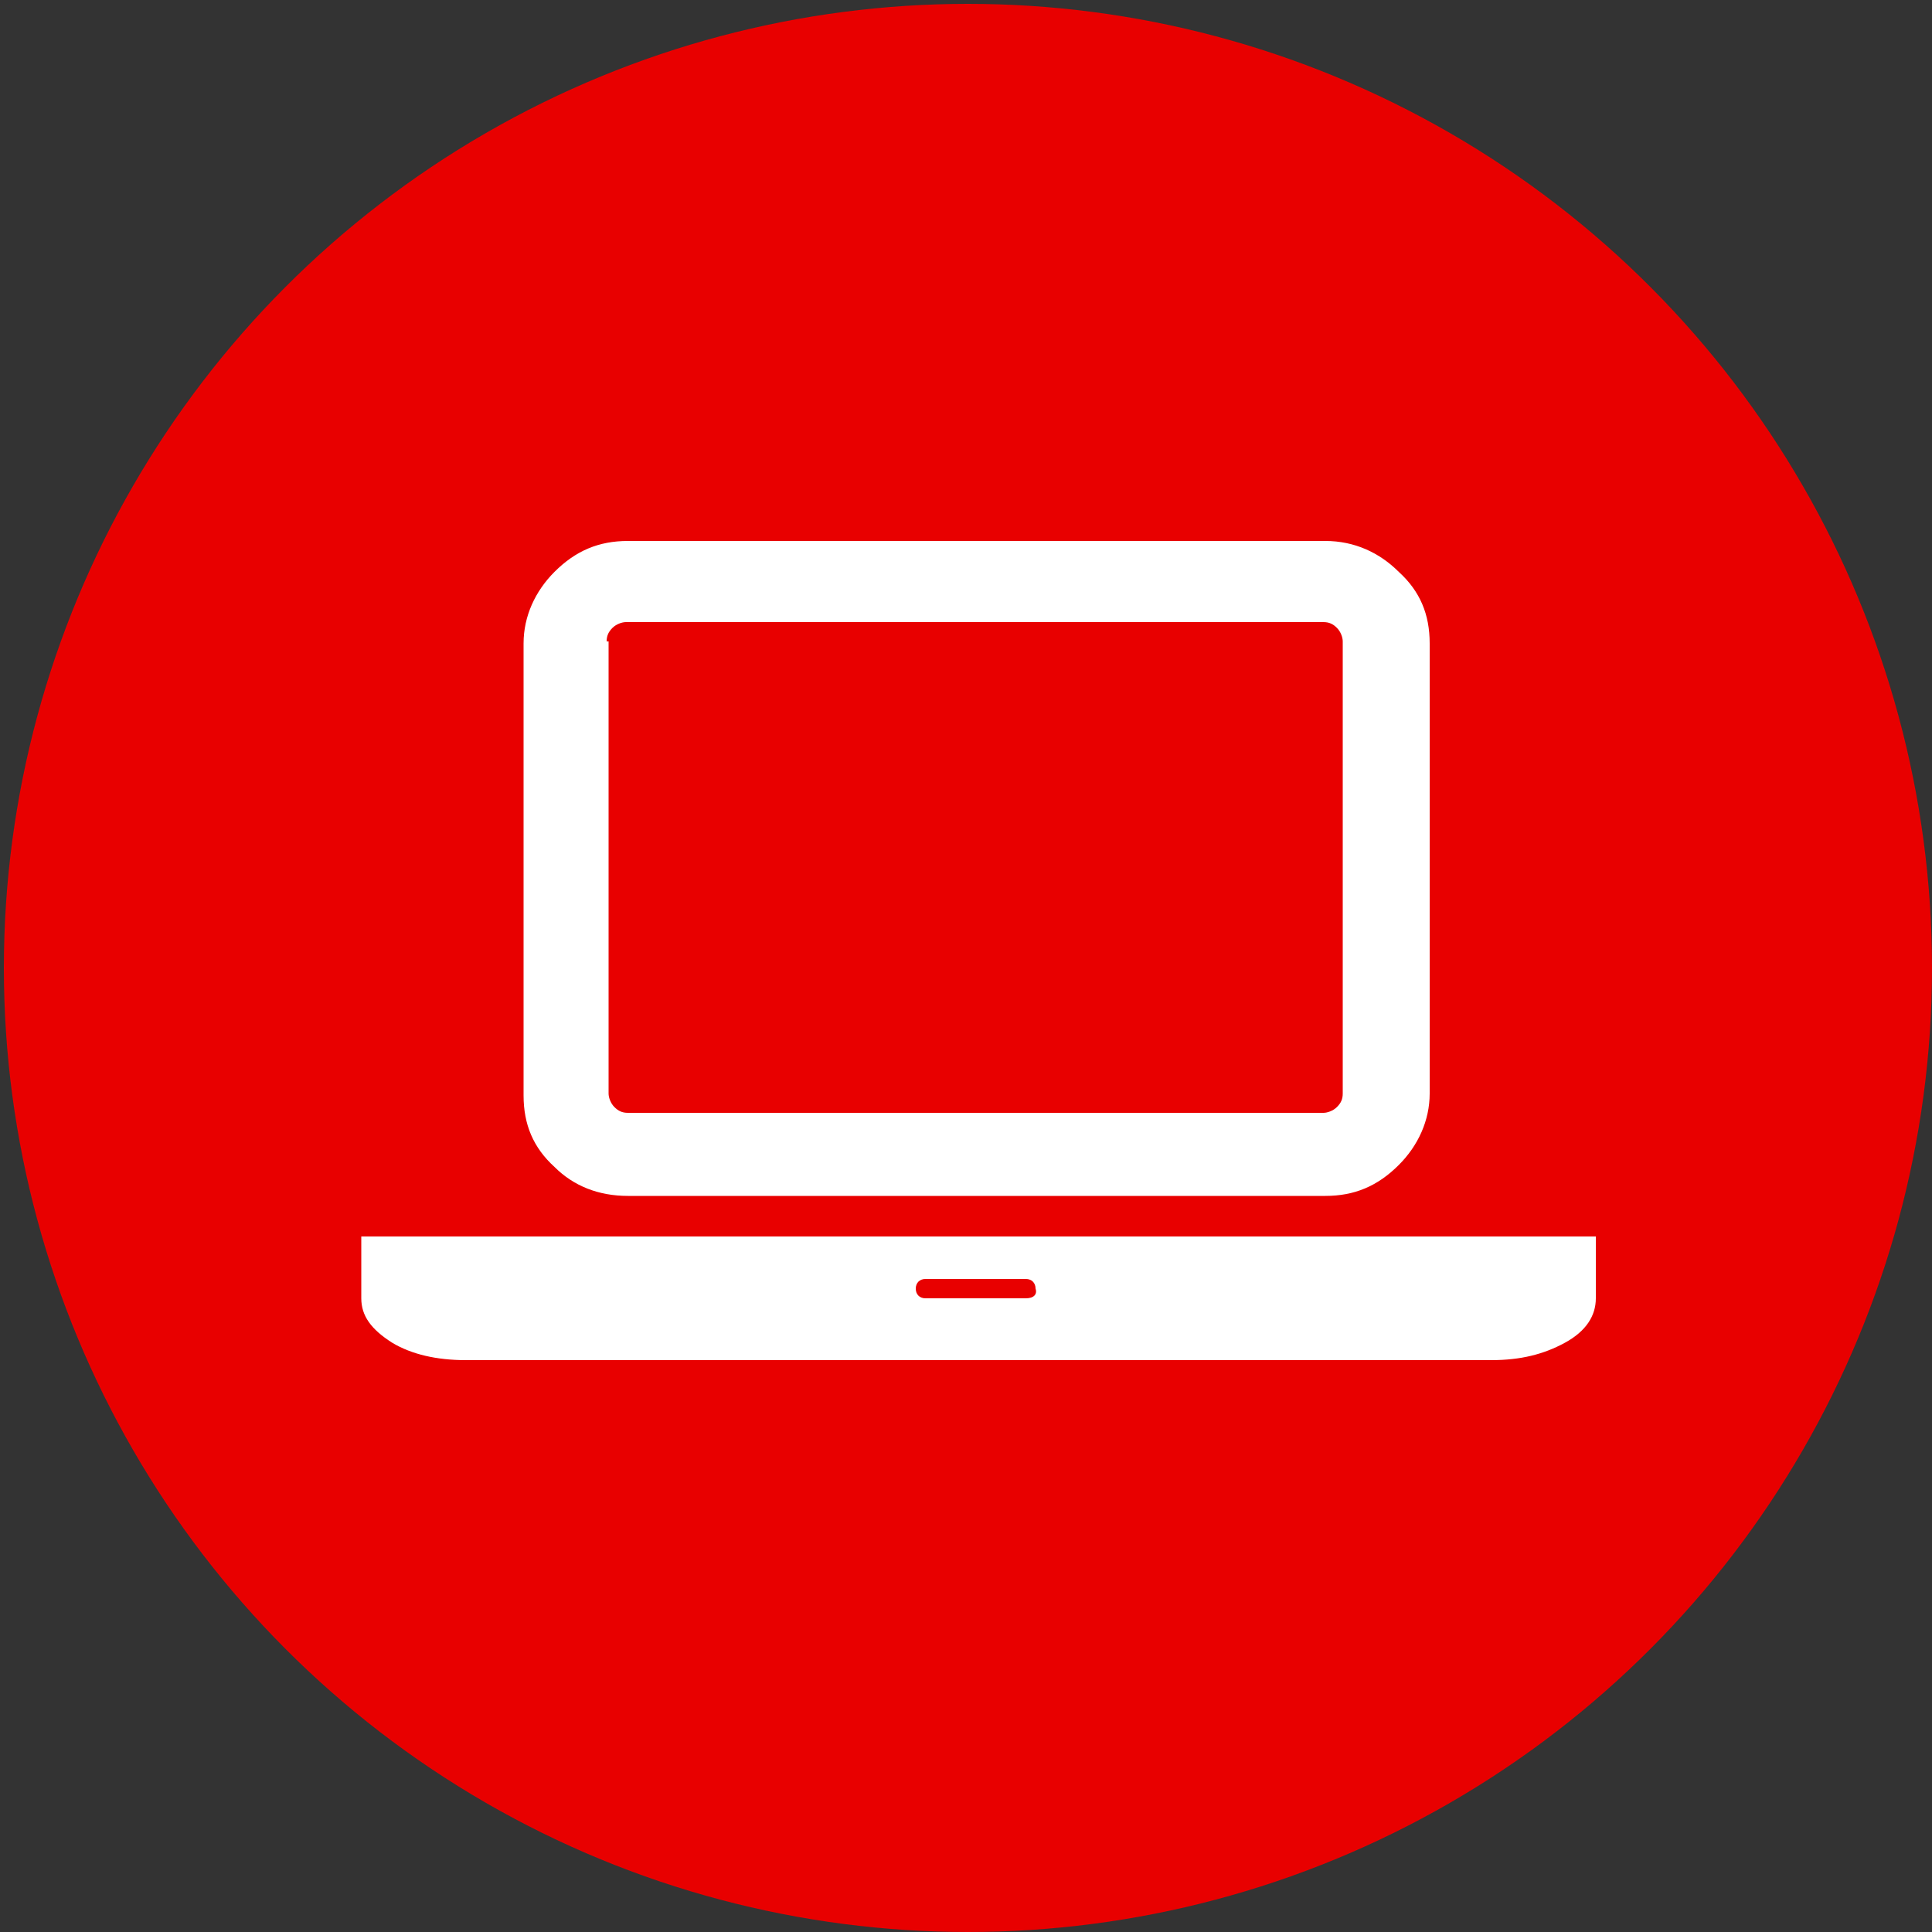
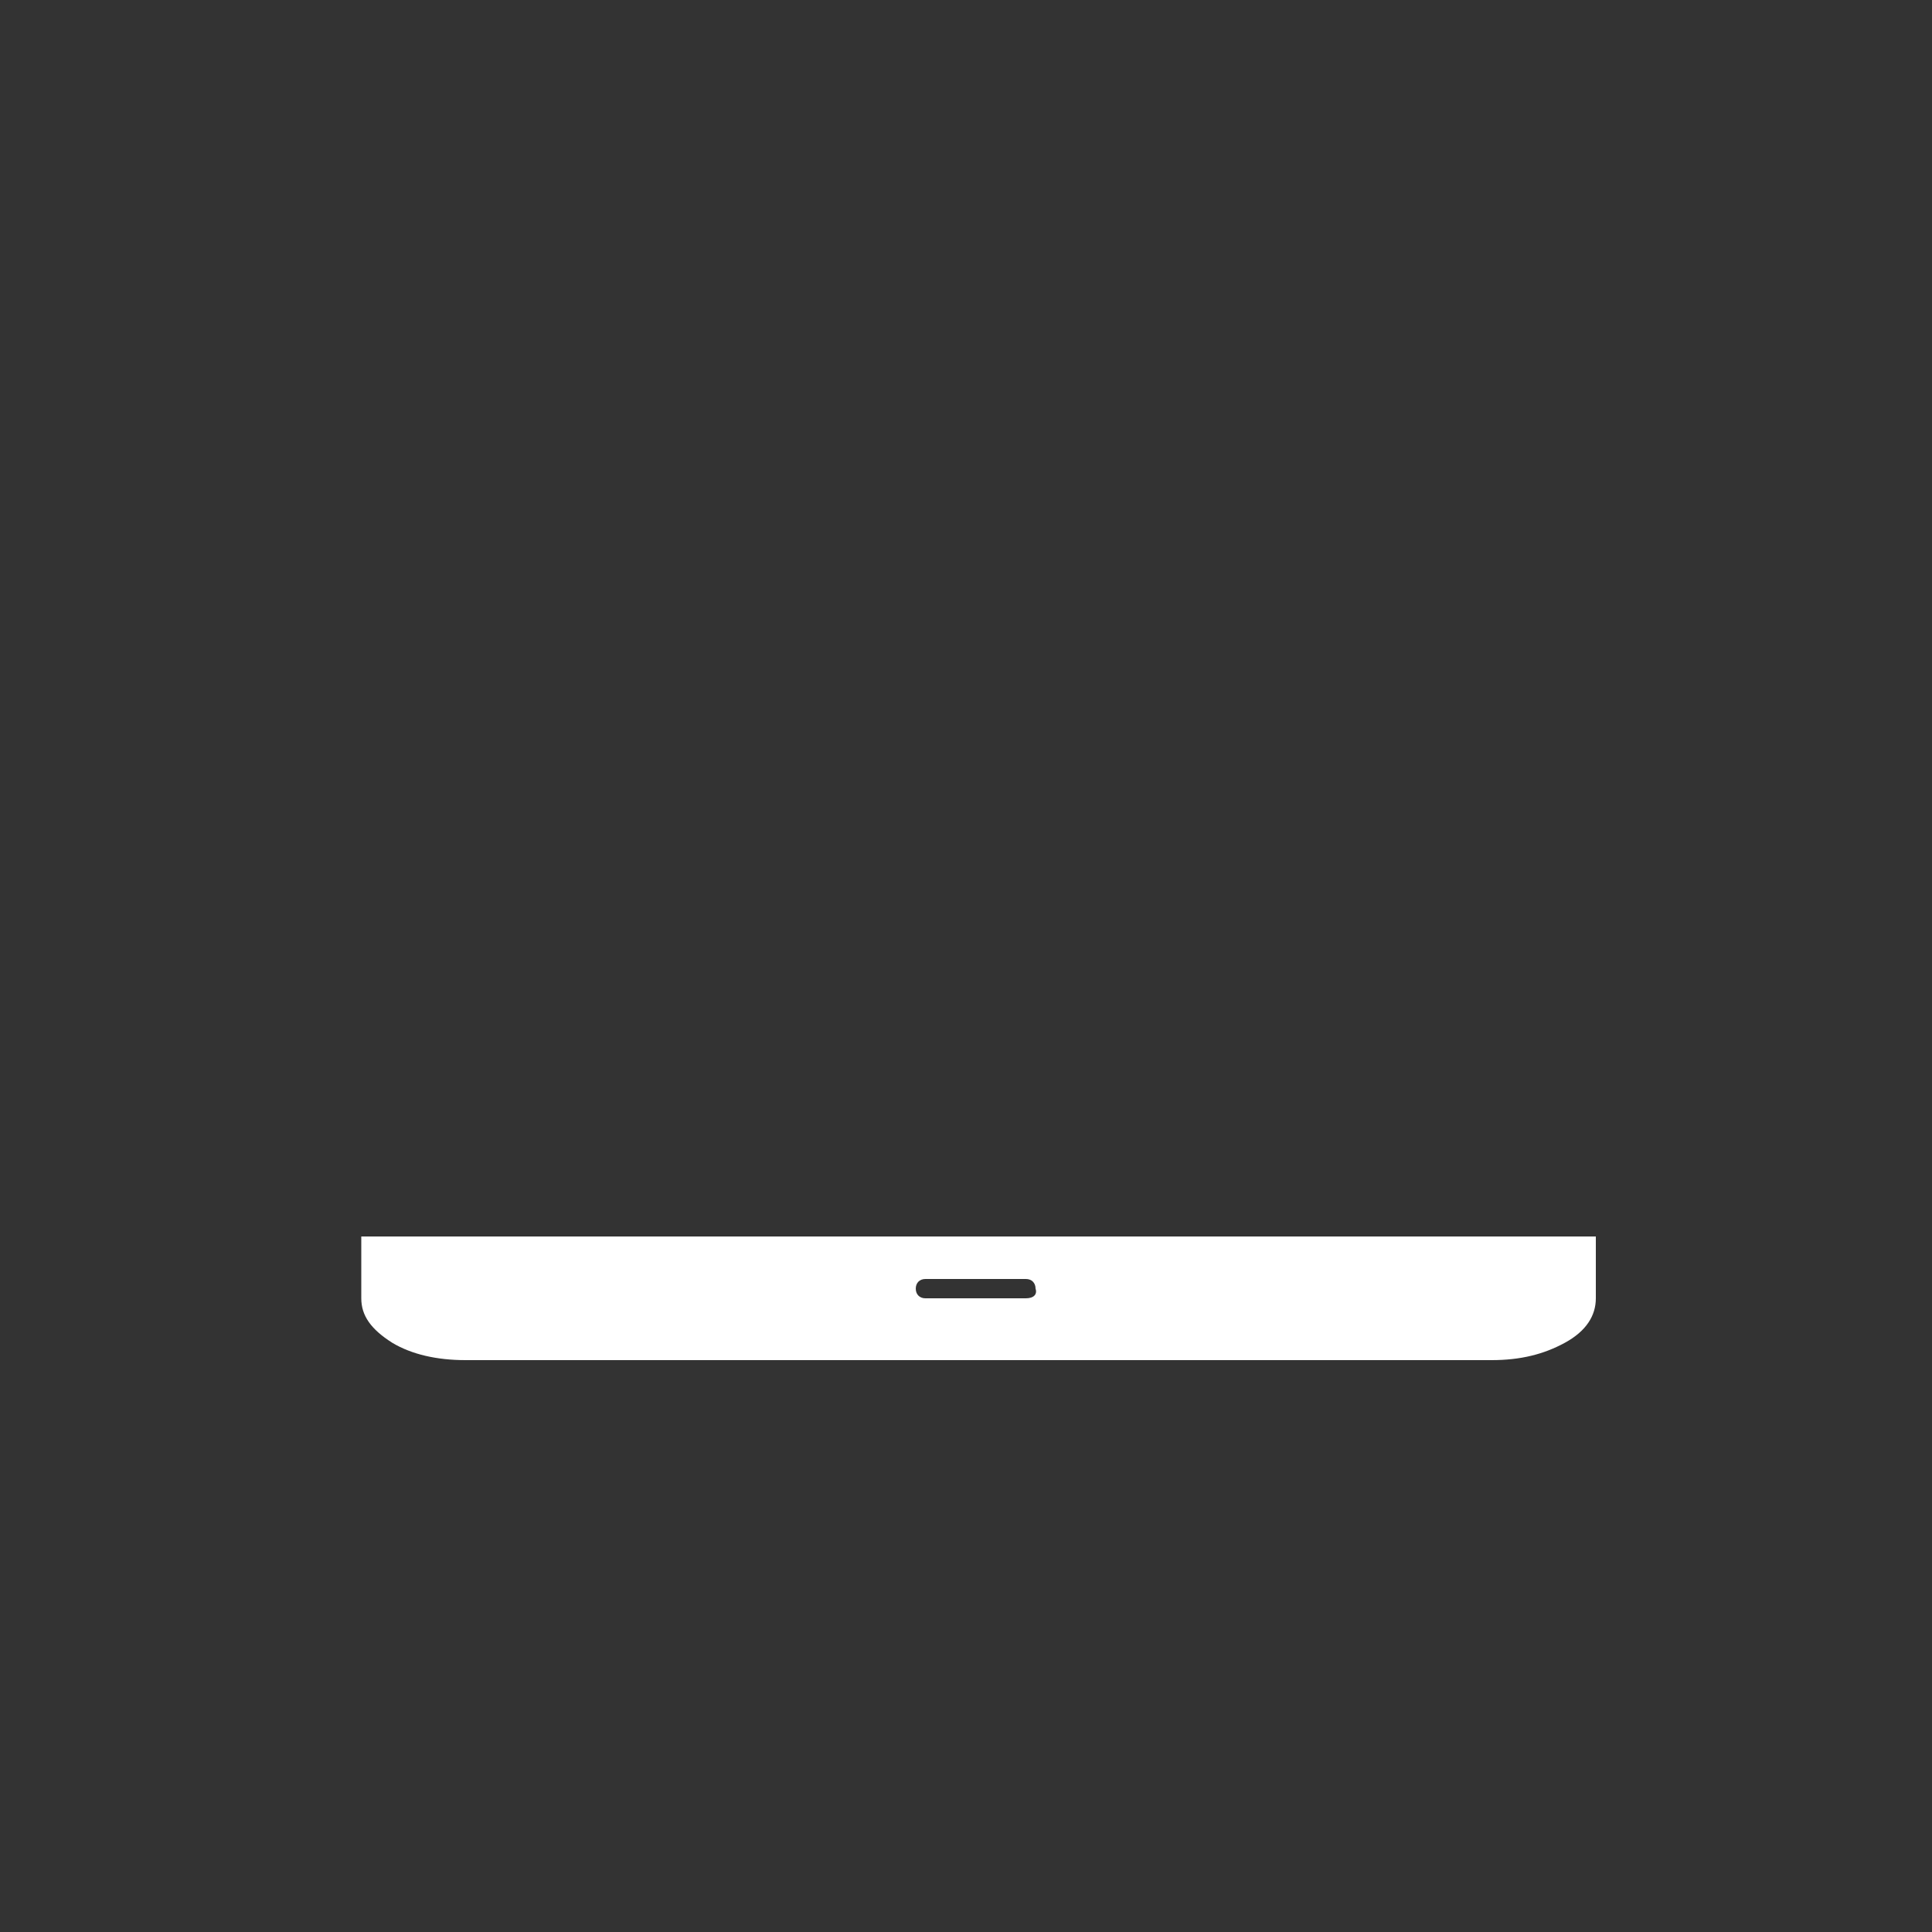
<svg xmlns="http://www.w3.org/2000/svg" version="1.1" id="Capa_1" x="0px" y="0px" viewBox="0 0 100 100" style="enable-background:new 0 0 100 100;" xml:space="preserve">
  <rect x="0" y="0" width="100" height="100" fill="#333333" stroke="none" />
  <style type="text/css">
	.st0{fill:#FFD878;}
	.st1{fill:#1D5976;}
	.st2{fill:#E80000;}
	.st3{fill:#FFFFFF;}
	.st4{fill:#00C3FF;}
	.st5{fill:#5AD2FA;}
	.st6{fill:#00C219;}
	.st7{fill:#FF7E00;}
	.st8{fill:#7809FF;}
	.st9{fill:#FF003A;}
	.st10{fill:#005A78;}
	.st11{fill:#F6F6F6;}
	.st12{fill:#0089C9;}
	.st13{fill:#FFC333;stroke:#000000;stroke-width:2;stroke-miterlimit:10;}
	.st14{fill:#2D8095;stroke:#000000;stroke-width:2;stroke-miterlimit:10;}
	.st15{fill:#8FA9B7;stroke:#000000;stroke-width:2;stroke-miterlimit:10;}
	.st16{fill:#FF7E00;stroke:#000000;stroke-width:2;stroke-miterlimit:10;}
</style>
  <g>
-     <circle class="st2" cx="50.1" cy="50.1" r="49.9" />
    <g>
      <g>
        <g>
-           <path class="st3" d="M32.5,61.9h36.1c1.5,0,2.7-0.5,3.8-1.6c1-1,1.6-2.3,1.6-3.7V33.3c0-1.5-0.5-2.7-1.6-3.7      c-1-1-2.3-1.6-3.8-1.6H32.5c-1.5,0-2.7,0.5-3.8,1.6c-1,1-1.6,2.3-1.6,3.7v23.4c0,1.5,0.5,2.7,1.6,3.7      C29.7,61.4,31,61.9,32.5,61.9z M31.4,33.2c0-0.3,0.1-0.5,0.3-0.7c0.2-0.2,0.5-0.3,0.7-0.3h36.1c0.3,0,0.5,0.1,0.7,0.3      c0.2,0.2,0.3,0.5,0.3,0.7v23.4c0,0.3-0.1,0.5-0.3,0.7c-0.2,0.2-0.5,0.3-0.7,0.3H32.5c-0.3,0-0.5-0.1-0.7-0.3      c-0.2-0.2-0.3-0.5-0.3-0.7V33.2z" />
          <path class="st3" d="M77.1,64H24h-5.3v3.2c0,0.9,0.5,1.6,1.6,2.3c1,0.6,2.3,0.9,3.8,0.9h53.1c1.5,0,2.7-0.3,3.8-0.9      s1.6-1.4,1.6-2.3V64H77.1z M53.1,67.2h-5.2c-0.3,0-0.5-0.2-0.5-0.5c0-0.3,0.2-0.5,0.5-0.5l5.2,0c0.3,0,0.5,0.2,0.5,0.5      C53.7,67,53.5,67.2,53.1,67.2z" />
        </g>
      </g>
    </g>
  </g>
</svg>